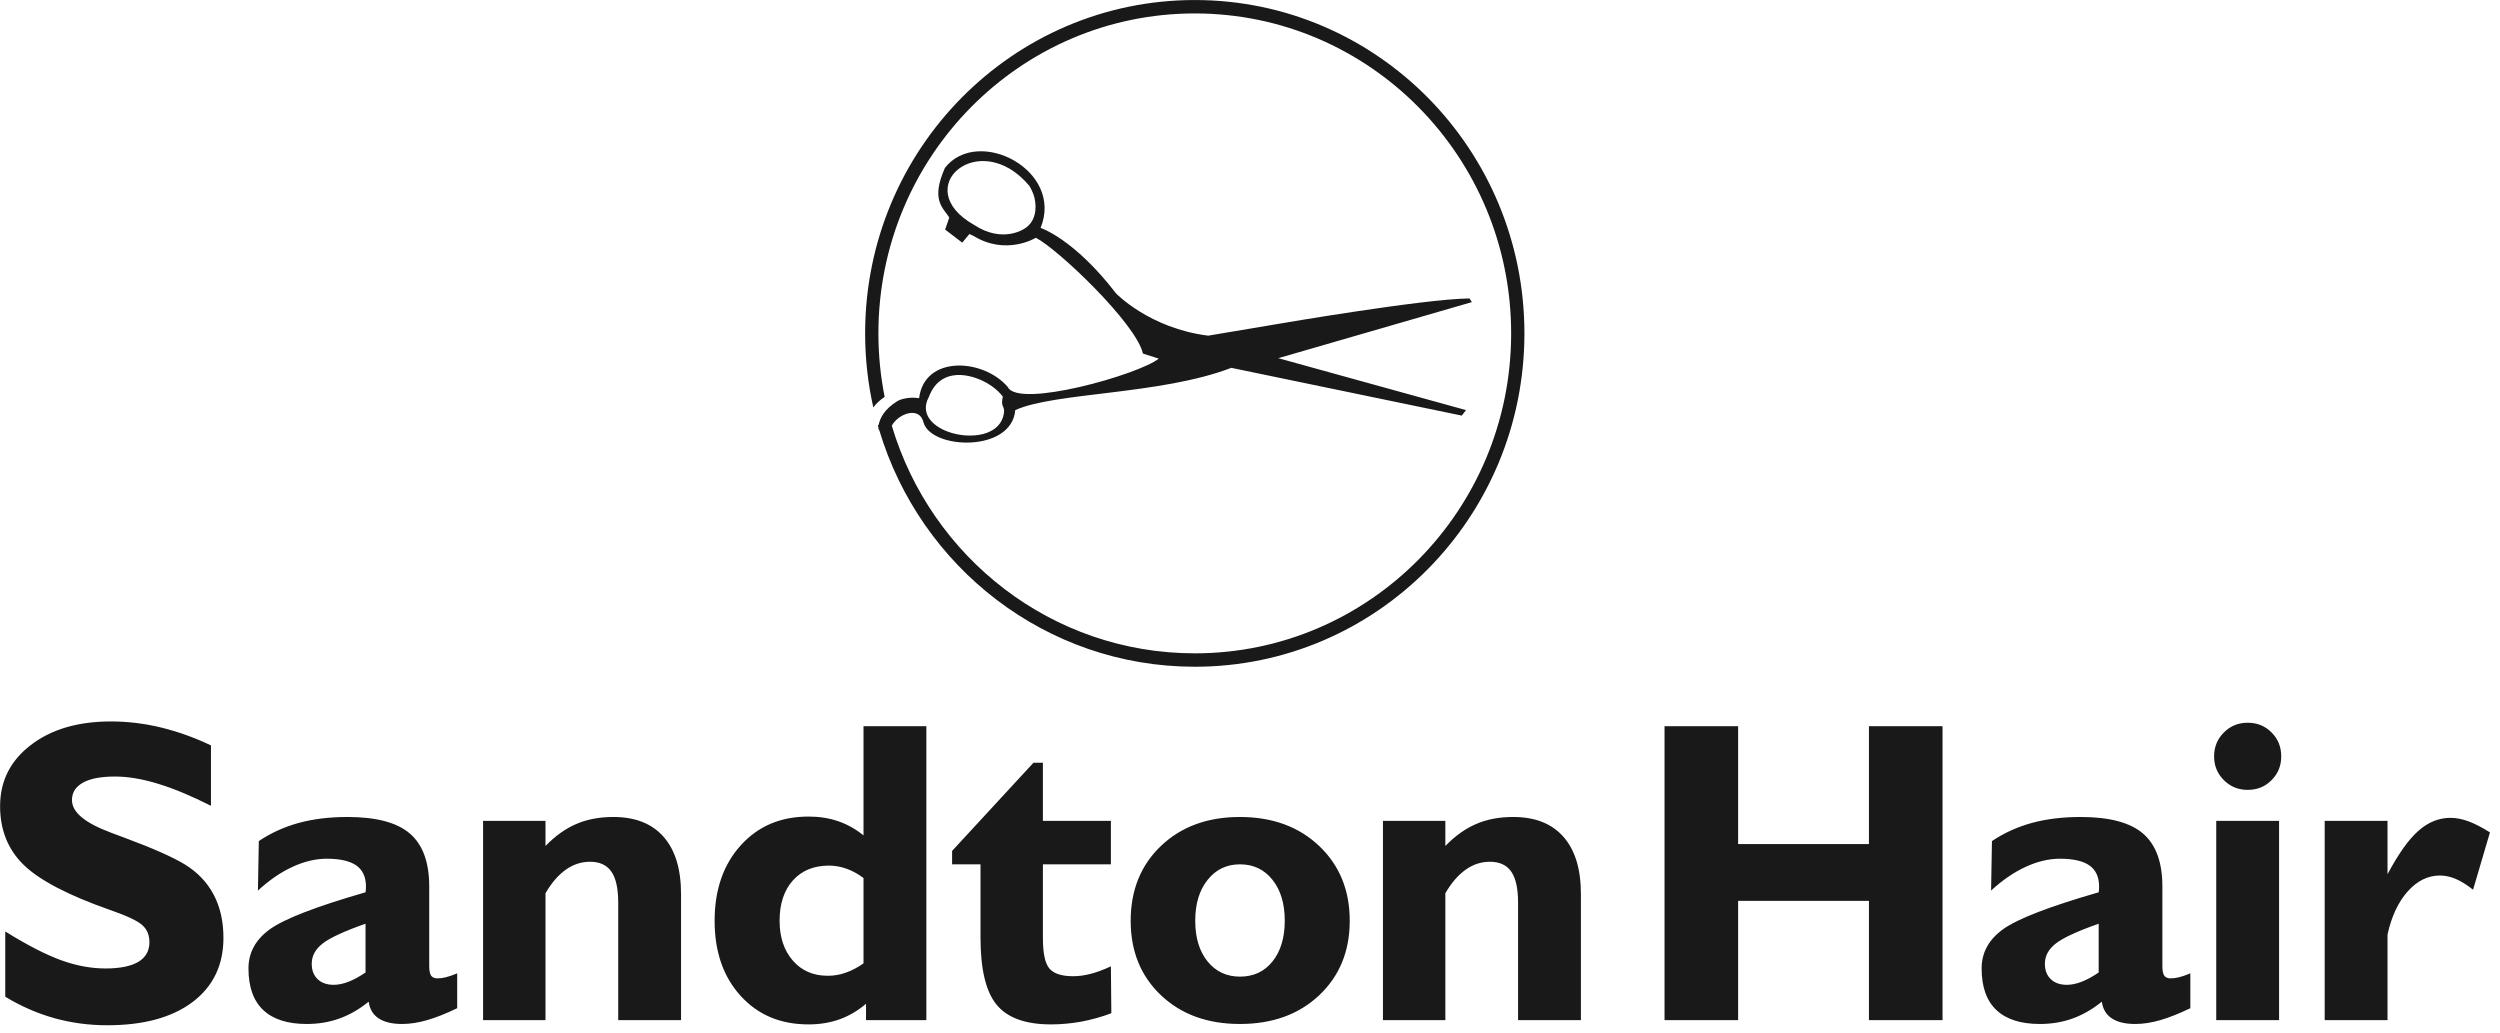
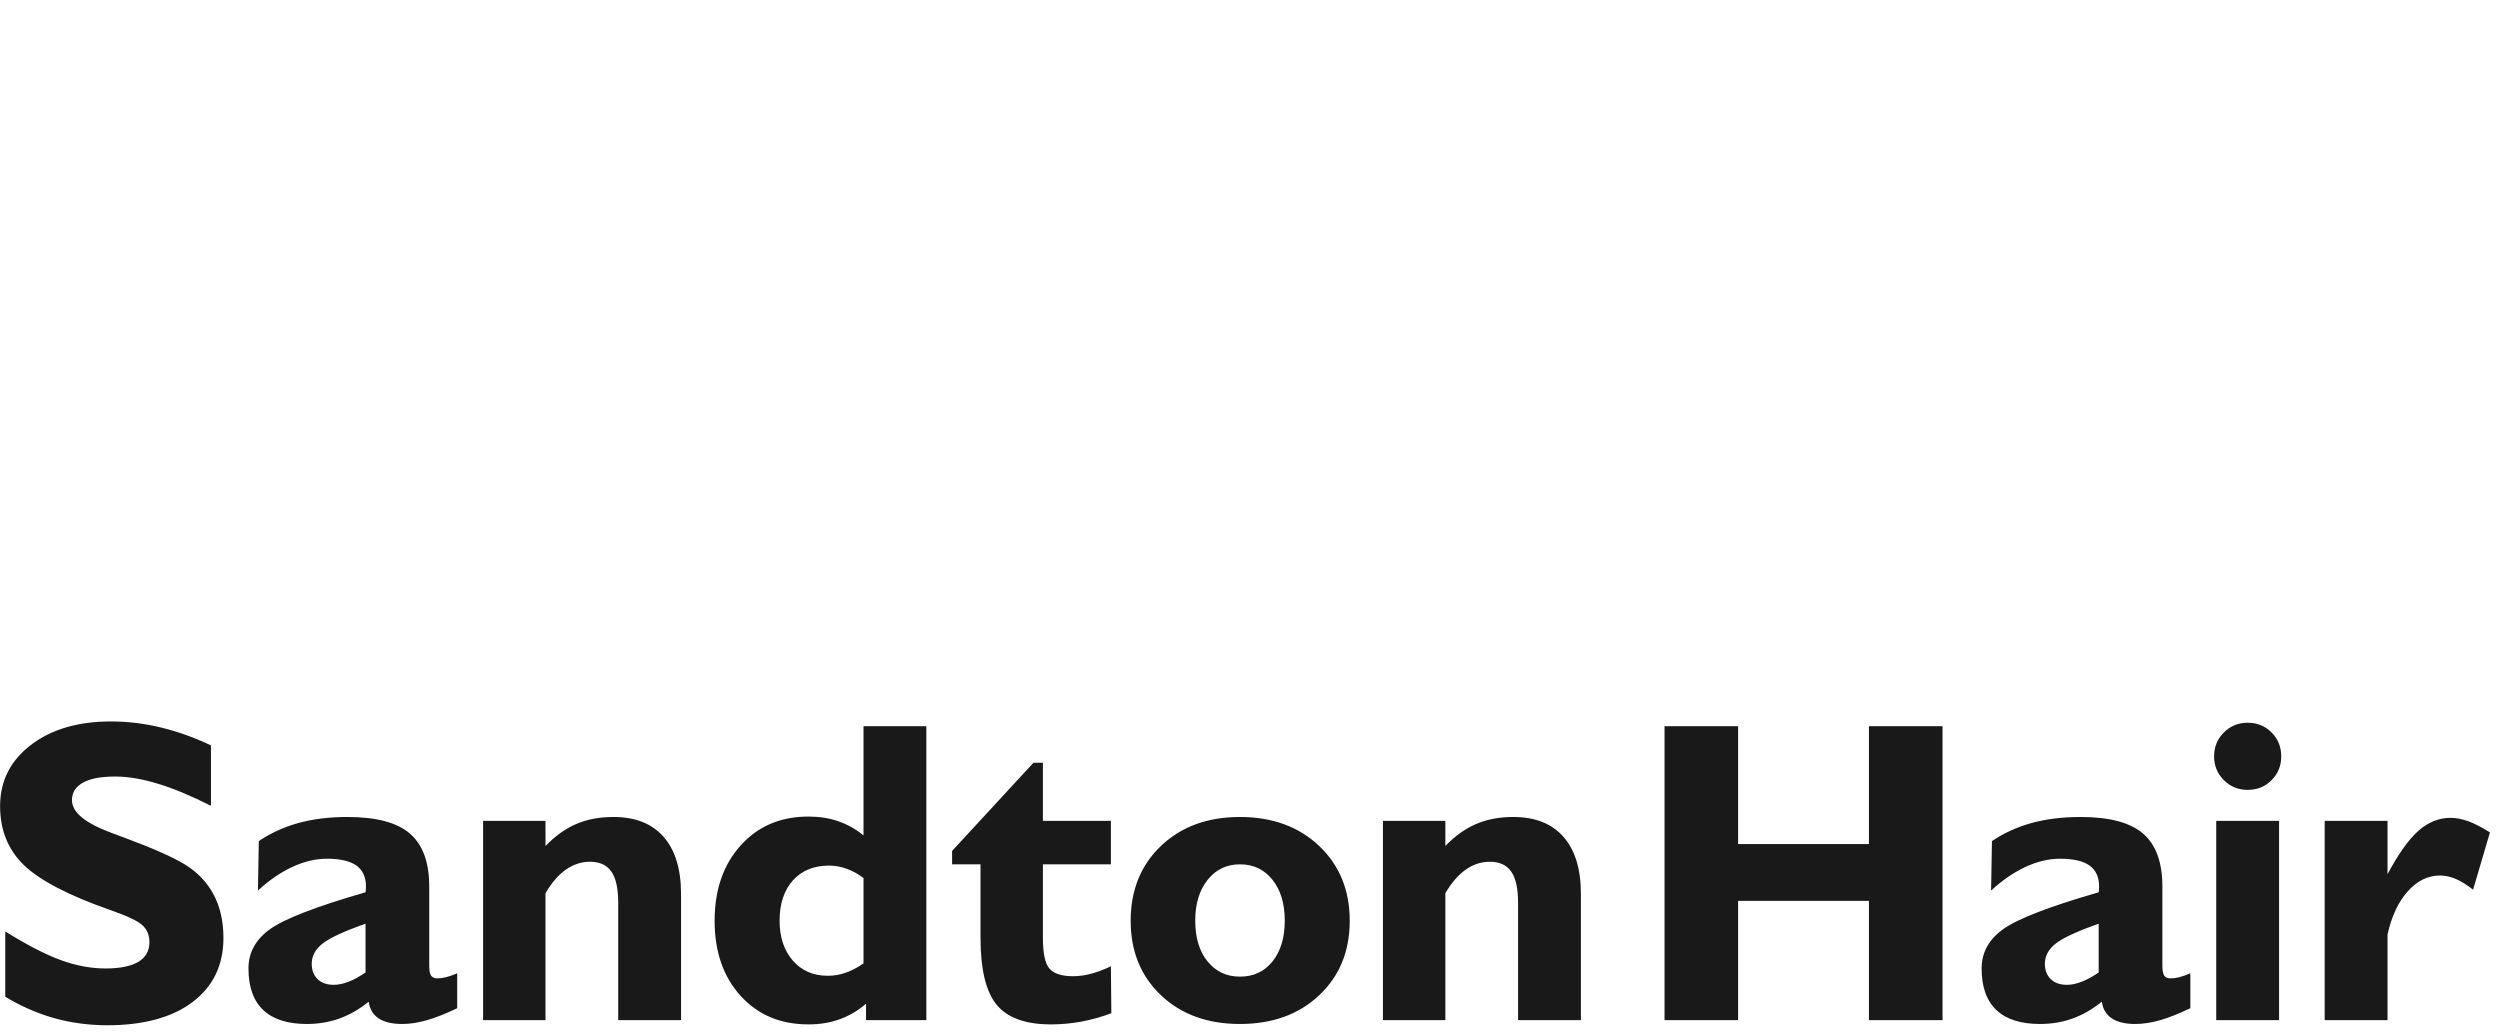
<svg xmlns="http://www.w3.org/2000/svg" width="100%" height="100%" viewBox="0 0 167 69" version="1.1" xml:space="preserve" style="fill-rule:evenodd;clip-rule:evenodd;stroke-linejoin:round;stroke-miterlimit:2;">
  <g transform="matrix(0.32,0,0,0.32,-79.231,-22.984)">
    <g transform="matrix(4.167,0,0,4.167,0,0)">
      <g transform="matrix(1,0,0,1,1,-74.856)">
-         <path d="M104.953,111.974C105.474,110.586 106.785,110.767 107.63,111.162C108.357,111.501 108.666,111.982 108.655,111.961C108.529,112.525 108.772,112.4 108.71,112.804C108.402,114.796 103.919,113.852 104.953,111.974ZM109.984,101.403C109.984,101.403 110.174,101.697 110.248,102.029C110.359,102.536 110.306,103.196 109.746,103.544C109.746,103.544 108.662,104.311 107.219,103.36C103.913,101.5 107.492,98.423 109.984,101.403ZM118.272,92.766C127.025,92.766 134.121,99.942 134.121,108.794C134.121,117.646 127.025,124.822 118.272,124.822C111.108,124.822 105.055,120.015 103.094,113.417C103.427,112.806 104.477,112.435 104.677,113.235C105.025,114.614 109.098,114.789 109.28,112.637C111.274,111.736 116.565,111.878 120.102,110.52L131.649,112.913L131.859,112.637L122.456,110.036L132.154,107.227L132.033,107.043C129.746,107.066 122.5,108.31 122.5,108.31L118.943,108.908C116.001,108.54 114.327,106.79 114.327,106.79C112.223,104.051 110.548,103.509 110.548,103.509C111.728,100.615 107.409,98.399 105.757,100.5C105.042,102.109 105.649,102.484 105.974,102.99L105.766,103.593L106.623,104.248L106.983,103.816L107.182,103.908C108.829,104.921 110.31,104.004 110.31,104.004C111.408,104.56 115.336,108.299 115.676,109.806L116.469,110.059C115.455,110.863 109.444,112.563 108.909,111.486C107.695,110.05 104.732,109.864 104.462,112.039C103.801,111.942 103.389,112.177 103.389,112.177C102.687,112.605 102.493,113.084 102.441,113.358L102.435,113.37C102.435,113.37 102.421,113.385 102.397,113.406C102.405,113.437 102.415,113.468 102.424,113.499C102.422,113.551 102.425,113.581 102.425,113.581C102.438,113.6 102.451,113.617 102.463,113.633C104.515,120.497 110.816,125.494 118.272,125.494C127.392,125.494 134.786,118.017 134.786,108.794C134.786,99.571 127.392,92.094 118.272,92.094C109.152,92.094 101.758,99.571 101.758,108.794C101.758,110.069 101.9,111.311 102.168,112.504C102.293,112.333 102.474,112.151 102.736,111.974C102.531,110.946 102.423,109.883 102.423,108.794C102.423,99.942 109.519,92.766 118.272,92.766" style="fill:rgb(25,25,25);fill-rule:nonzero;" />
-       </g>
+         </g>
    </g>
    <g transform="matrix(4.167,0,0,4.167,0,0)">
      <g transform="matrix(1,0,0,1,1,-20.755)">
        <path d="M58.682,87.923L58.682,84.654C59.792,85.344 60.726,85.822 61.488,86.098C62.25,86.372 62.986,86.508 63.705,86.508C64.427,86.508 64.974,86.397 65.347,86.178C65.717,85.955 65.904,85.628 65.904,85.193C65.904,84.841 65.789,84.557 65.555,84.345C65.325,84.129 64.787,83.874 63.939,83.58C61.84,82.843 60.396,82.088 59.605,81.319C58.818,80.55 58.423,79.569 58.423,78.377C58.423,77.119 58.937,76.099 59.965,75.312C60.992,74.525 62.329,74.133 63.978,74.133C64.812,74.133 65.652,74.234 66.493,74.438C67.334,74.644 68.168,74.942 68.987,75.333L68.987,78.359C67.999,77.86 67.111,77.489 66.325,77.252C65.541,77.011 64.826,76.893 64.179,76.893C63.479,76.893 62.943,76.993 62.577,77.198C62.207,77.403 62.024,77.694 62.024,78.071C62.024,78.38 62.189,78.671 62.519,78.941C62.846,79.214 63.346,79.469 64.01,79.717C64.151,79.775 64.366,79.854 64.653,79.957C66.059,80.479 67.065,80.924 67.675,81.294C68.315,81.686 68.797,82.193 69.123,82.811C69.451,83.429 69.612,84.151 69.612,84.977C69.612,86.339 69.098,87.406 68.071,88.186C67.039,88.965 65.613,89.353 63.788,89.353C62.875,89.353 61.995,89.235 61.14,88.998C60.288,88.757 59.469,88.402 58.682,87.923ZM76.73,86.709L76.73,84.266C75.656,84.643 74.937,84.977 74.578,85.261C74.215,85.545 74.035,85.883 74.035,86.274C74.035,86.598 74.132,86.853 74.33,87.043C74.528,87.234 74.797,87.327 75.142,87.327C75.372,87.327 75.62,87.273 75.889,87.169C76.155,87.065 76.436,86.91 76.73,86.709ZM76.888,88.172C76.418,88.552 75.929,88.833 75.419,89.016C74.912,89.199 74.366,89.289 73.784,89.289C72.821,89.289 72.095,89.055 71.603,88.588C71.111,88.122 70.866,87.428 70.866,86.508C70.866,85.707 71.229,85.049 71.955,84.532C72.681,84.014 74.272,83.4 76.73,82.692C76.737,82.656 76.741,82.617 76.744,82.577C76.748,82.534 76.752,82.477 76.752,82.405C76.752,81.93 76.59,81.578 76.274,81.352C75.954,81.126 75.462,81.01 74.793,81.01C74.233,81.01 73.658,81.147 73.065,81.42C72.476,81.693 71.901,82.088 71.34,82.606L71.384,80.126C71.987,79.72 72.652,79.419 73.378,79.218C74.104,79.02 74.919,78.919 75.825,78.919C77.266,78.919 78.308,79.196 78.951,79.749C79.597,80.303 79.921,81.186 79.921,82.405L79.921,86.382C79.921,86.616 79.953,86.774 80.014,86.867C80.079,86.957 80.183,87.004 80.331,87.004C80.467,87.004 80.603,86.986 80.747,86.95C80.891,86.917 81.085,86.85 81.322,86.752L81.322,88.499C80.755,88.771 80.248,88.973 79.809,89.099C79.371,89.224 78.955,89.289 78.563,89.289C78.063,89.289 77.672,89.196 77.388,89.009C77.104,88.822 76.939,88.545 76.888,88.172ZM82.619,89.095L82.619,79.113L85.746,79.113L85.746,80.371C86.238,79.864 86.752,79.498 87.294,79.268C87.833,79.034 88.451,78.919 89.148,78.919C90.24,78.919 91.081,79.25 91.663,79.914C92.245,80.576 92.536,81.531 92.536,82.782L92.536,89.095L89.389,89.095L89.389,83.213C89.389,82.505 89.274,81.985 89.047,81.657C88.817,81.327 88.462,81.162 87.977,81.162C87.542,81.162 87.136,81.294 86.762,81.56C86.385,81.826 86.047,82.221 85.746,82.739L85.746,89.095L82.619,89.095ZM101.677,86.253L101.677,81.977C101.404,81.772 101.124,81.618 100.833,81.513C100.545,81.409 100.251,81.355 99.949,81.355C99.184,81.355 98.58,81.604 98.138,82.099C97.696,82.592 97.473,83.267 97.473,84.115C97.473,84.945 97.696,85.609 98.138,86.116C98.58,86.623 99.162,86.874 99.888,86.874C100.197,86.874 100.495,86.824 100.786,86.72C101.077,86.619 101.375,86.465 101.677,86.253ZM101.803,88.276C101.39,88.628 100.948,88.887 100.477,89.055C100.006,89.224 99.489,89.31 98.922,89.31C97.516,89.31 96.385,88.833 95.519,87.877C94.653,86.925 94.218,85.671 94.218,84.119C94.218,82.57 94.653,81.309 95.522,80.346C96.392,79.379 97.523,78.898 98.922,78.898C99.467,78.898 99.967,78.977 100.42,79.135C100.873,79.293 101.293,79.527 101.677,79.843L101.677,74.37L104.825,74.37L104.825,89.095L101.803,89.095L101.803,88.276ZM107.538,81.291L106.115,81.291L106.115,80.619L110.19,76.203L110.664,76.203L110.664,79.113L114.07,79.113L114.07,81.291L110.664,81.291L110.664,84.977C110.664,85.742 110.771,86.257 110.991,86.512C111.206,86.766 111.602,86.896 112.176,86.896C112.457,86.896 112.755,86.857 113.068,86.774C113.376,86.694 113.714,86.569 114.07,86.4L114.092,88.75C113.585,88.941 113.078,89.08 112.575,89.174C112.069,89.264 111.566,89.31 111.066,89.31C109.798,89.31 108.889,88.984 108.35,88.33C107.807,87.676 107.538,86.551 107.538,84.955L107.538,81.291ZM118.295,84.115C118.295,84.963 118.5,85.645 118.91,86.152C119.323,86.663 119.866,86.917 120.537,86.917C121.217,86.917 121.763,86.663 122.169,86.152C122.575,85.645 122.78,84.963 122.78,84.115C122.78,83.263 122.575,82.581 122.165,82.067C121.752,81.549 121.213,81.291 120.537,81.291C119.869,81.291 119.33,81.549 118.917,82.067C118.504,82.581 118.295,83.263 118.295,84.115ZM115.061,84.119C115.061,82.585 115.568,81.33 116.581,80.367C117.595,79.401 118.913,78.919 120.534,78.919C122.158,78.919 123.484,79.404 124.504,80.371C125.525,81.341 126.035,82.592 126.035,84.119C126.035,85.642 125.525,86.885 124.508,87.848C123.491,88.808 122.165,89.289 120.534,89.289C118.913,89.289 117.595,88.811 116.581,87.852C115.568,86.893 115.061,85.649 115.061,84.119ZM127.699,89.095L127.699,79.113L130.825,79.113L130.825,80.371C131.317,79.864 131.831,79.498 132.373,79.268C132.912,79.034 133.531,78.919 134.227,78.919C135.32,78.919 136.16,79.25 136.742,79.914C137.325,80.576 137.616,81.531 137.616,82.782L137.616,89.095L134.468,89.095L134.468,83.213C134.468,82.505 134.353,81.985 134.127,81.657C133.897,81.327 133.541,81.162 133.056,81.162C132.621,81.162 132.215,81.294 131.842,81.56C131.464,81.826 131.127,82.221 130.825,82.739L130.825,89.095L127.699,89.095ZM141.805,89.095L141.805,74.37L145.491,74.37L145.491,80.277L152.045,80.277L152.045,74.37L155.732,74.37L155.732,89.095L152.045,89.095L152.045,83.123L145.491,83.123L145.491,89.095L141.805,89.095ZM163.554,86.709L163.554,84.266C162.48,84.643 161.761,84.977 161.402,85.261C161.039,85.545 160.859,85.883 160.859,86.274C160.859,86.598 160.956,86.853 161.154,87.043C161.351,87.234 161.621,87.327 161.966,87.327C162.196,87.327 162.444,87.273 162.713,87.169C162.979,87.065 163.259,86.91 163.554,86.709ZM163.712,88.172C163.241,88.552 162.753,88.833 162.243,89.016C161.736,89.199 161.19,89.289 160.608,89.289C159.645,89.289 158.919,89.055 158.427,88.588C157.935,88.122 157.69,87.428 157.69,86.508C157.69,85.707 158.053,85.049 158.779,84.532C159.504,84.014 161.097,83.4 163.554,82.692C163.561,82.656 163.565,82.617 163.568,82.577C163.572,82.534 163.575,82.477 163.575,82.405C163.575,81.93 163.414,81.578 163.098,81.352C162.778,81.126 162.286,81.01 161.617,81.01C161.057,81.01 160.482,81.147 159.889,81.42C159.3,81.693 158.725,82.088 158.164,82.606L158.207,80.126C158.811,79.72 159.476,79.419 160.202,79.218C160.927,79.02 161.743,78.919 162.649,78.919C164.089,78.919 165.131,79.196 165.775,79.749C166.421,80.303 166.745,81.186 166.745,82.405L166.745,86.382C166.745,86.616 166.777,86.774 166.838,86.867C166.903,86.957 167.007,87.004 167.154,87.004C167.291,87.004 167.428,86.986 167.571,86.95C167.715,86.917 167.909,86.85 168.146,86.752L168.146,88.499C167.578,88.771 167.071,88.973 166.633,89.099C166.195,89.224 165.778,89.289 165.387,89.289C164.887,89.289 164.495,89.196 164.212,89.009C163.928,88.822 163.763,88.545 163.712,88.172ZM169.443,89.095L169.443,79.113L172.591,79.113L172.591,89.095L169.443,89.095ZM169.336,75.883C169.336,75.412 169.497,75.014 169.824,74.687C170.151,74.36 170.546,74.198 171.017,74.198C171.495,74.198 171.894,74.36 172.213,74.683C172.537,75.006 172.699,75.405 172.699,75.883C172.699,76.357 172.537,76.753 172.213,77.076C171.894,77.399 171.495,77.561 171.017,77.561C170.546,77.561 170.151,77.399 169.824,77.073C169.497,76.745 169.336,76.35 169.336,75.883ZM174.876,89.095L174.876,79.113L178.024,79.113L178.024,81.786C178.559,80.781 179.069,80.058 179.562,79.62C180.054,79.182 180.593,78.962 181.175,78.962C181.462,78.962 181.764,79.02 182.084,79.138C182.404,79.257 182.763,79.444 183.155,79.692L182.31,82.562C181.998,82.315 181.703,82.135 181.437,82.02C181.171,81.909 180.905,81.851 180.647,81.851C180.05,81.851 179.515,82.114 179.04,82.642C178.566,83.17 178.228,83.889 178.024,84.805L178.024,89.095L174.876,89.095Z" style="fill:rgb(25,25,25);fill-rule:nonzero;" />
      </g>
    </g>
  </g>
</svg>